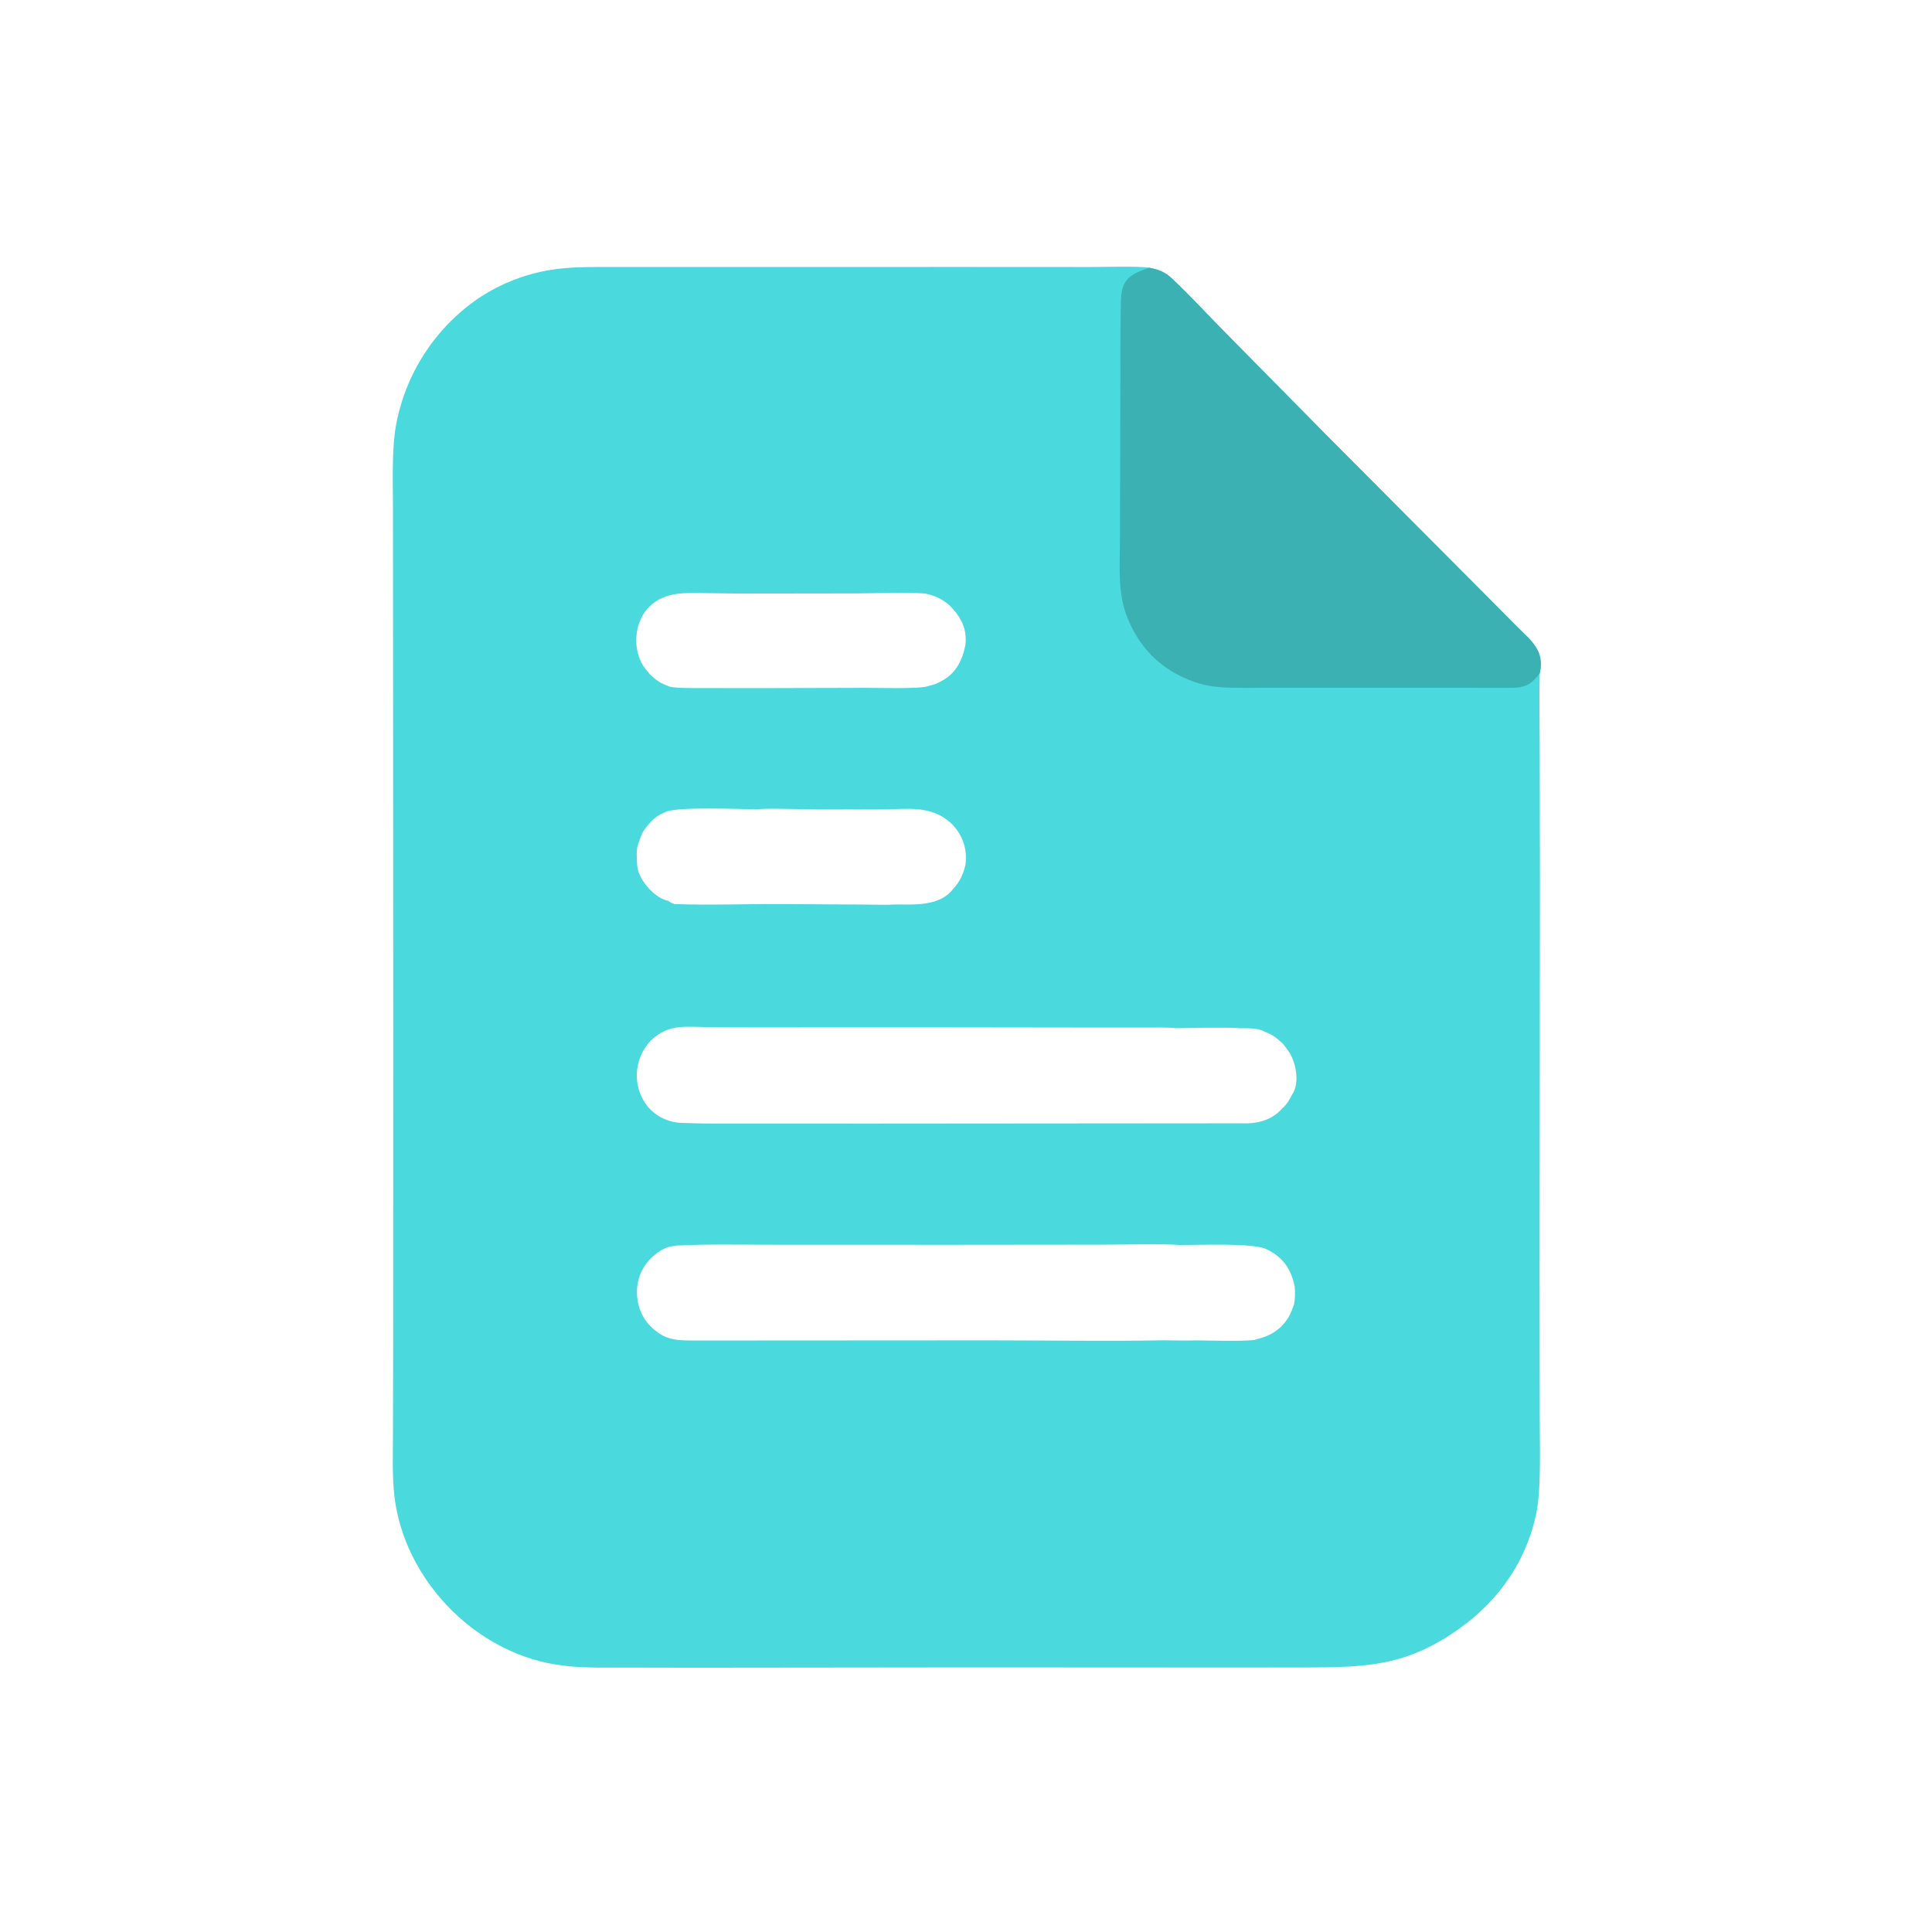
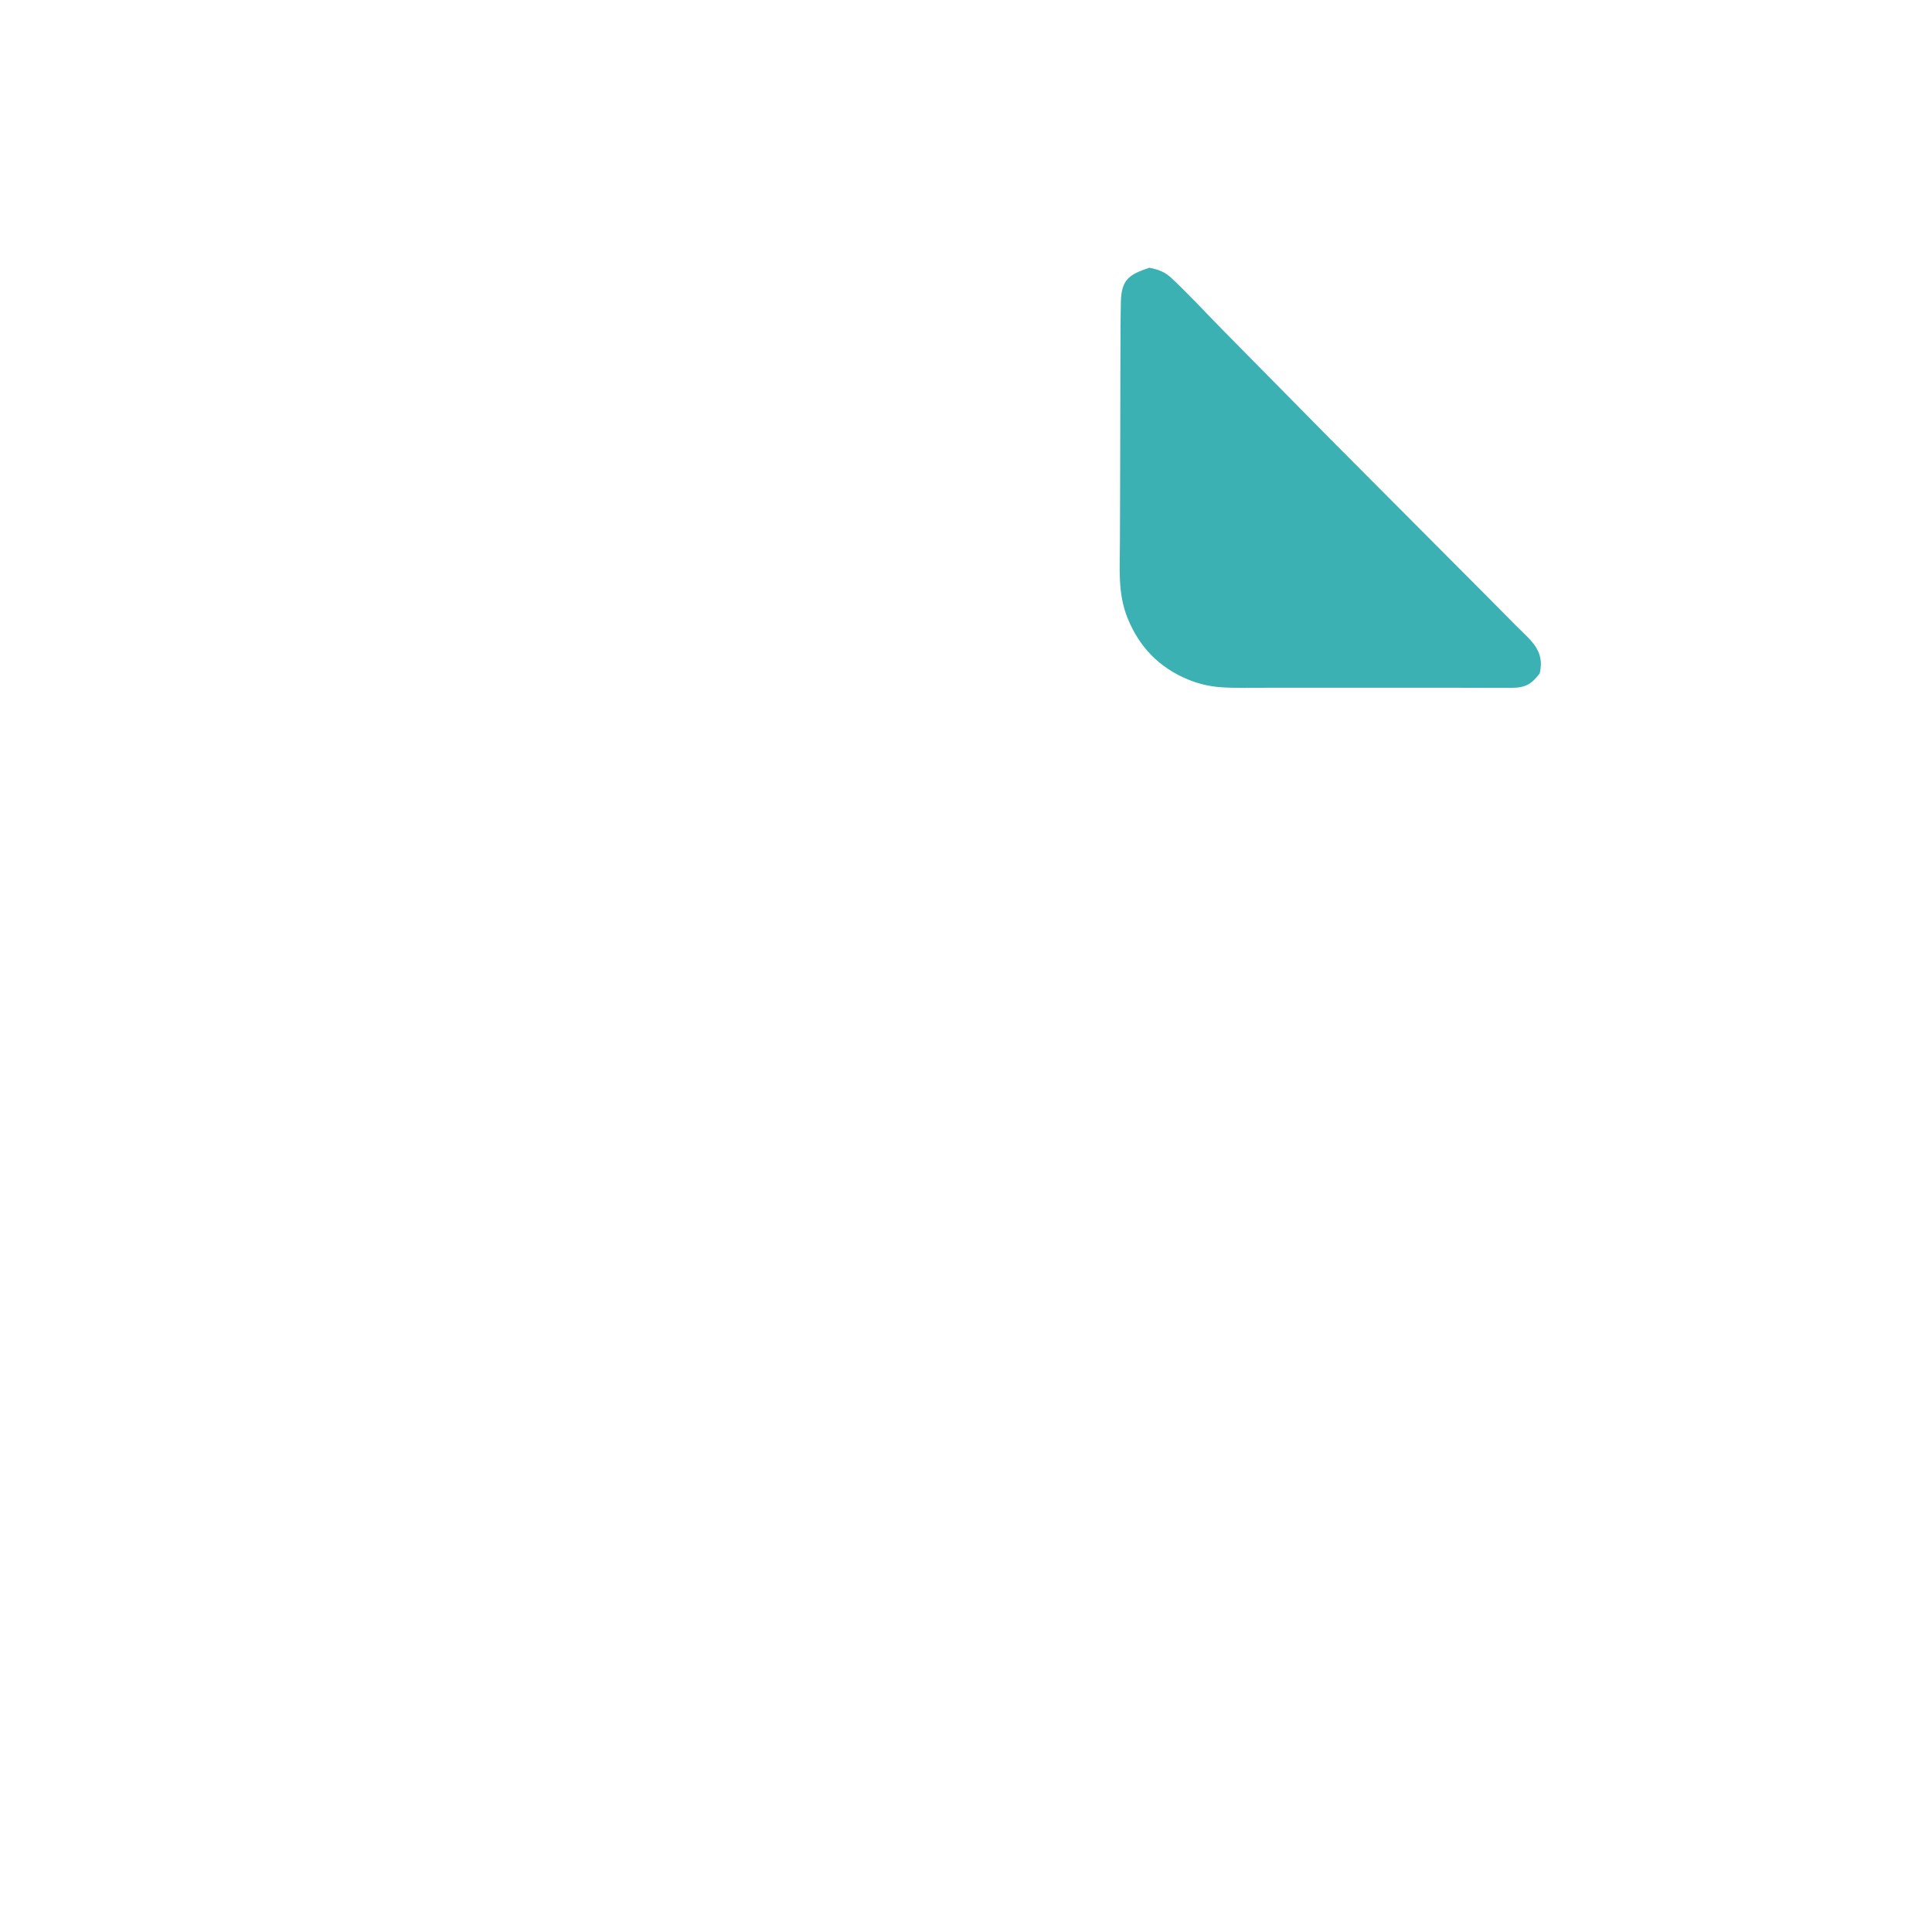
<svg xmlns="http://www.w3.org/2000/svg" width="1024" height="1024" viewBox="0 0 1024 1024">
-   <path fill="#4AD9DD" d="M816.092 356.89C815.741 368.956 816.041 382.354 816.069 394.508L816.194 465.165L816.013 675.019L816.095 751.757C816.105 765.848 816.799 786.661 814.739 799.65C809.971 826.017 795.139 847.662 773.722 863.027C746.146 882.809 725.079 883.718 692.781 883.806L651.048 883.837L514.736 883.769L367.641 883.925L330.421 883.854C318.094 883.848 306.561 884.233 294.076 882.16C250.689 874.954 214.197 836.667 209.042 793.027C207.808 782.583 208.268 769.767 208.285 759.146L208.392 707.921L208.423 543.179L208.327 327.165L208.276 268.01C208.261 255.16 207.641 237.772 209.874 225.549C214.794 198.421 230.259 174.347 252.886 158.594C265.573 149.953 280.133 144.455 295.364 142.555C305.577 141.253 317.173 141.517 327.551 141.515L368.037 141.514L508.638 141.486L578.139 141.522C584.728 141.52 604.011 140.953 609.153 141.909C614.005 142.848 617.349 144.034 621.096 147.557C630.34 156.246 639.124 165.785 648.027 174.85L704.939 232.551L786.795 314.716C792.344 320.38 797.922 326.016 803.527 331.624C811.201 339.348 818.984 344.657 816.092 356.89ZM657.688 595.368C665.916 595.759 673.991 593.979 679.604 587.477C682.018 585.453 683.449 582.905 684.845 580.168C688.903 574.154 687.047 563.841 683.486 557.94L682.976 557.275C682.401 556.26 680.747 554.205 679.985 553.199L677.034 550.58C674.365 548.484 673.176 547.983 670.149 546.768C666.951 544.762 661.036 545.001 657.309 545.002C650.342 544.337 631.077 544.889 623.274 544.952C619.007 544.455 611.788 544.64 607.307 544.635L579.123 544.63L490.921 544.518L399.259 544.543C391.159 544.555 383.058 544.507 374.959 544.398C370.24 544.335 365.242 543.977 360.391 544.392C339.972 546.139 330.962 570.202 342.854 585.911C347.092 591.508 354.215 594.938 361.065 595.133C372.528 595.664 384.224 595.478 395.679 595.495L461.503 595.521L657.688 595.368ZM350.58 662.555C342.591 667.553 337.766 674.952 337.578 684.535C337.546 691.277 339.834 697.939 344.615 702.759C351.966 710.169 357.772 710.462 367.485 710.497L523.873 710.408C554.379 710.398 586.349 710.968 616.689 710.389C622.512 710.467 628.362 710.607 634.18 710.425C642.743 710.519 656.49 711.016 664.771 710.246L665.958 709.855L668.154 709.263C672.691 707.853 675.303 706.427 678.896 703.323C682.973 699.004 683.808 696.925 685.834 691.511C686.48 688.133 686.477 685.344 686.207 681.952C684.267 672.245 679.696 665.918 670.57 661.781C662.297 658.728 635.85 659.925 625.57 659.889C615.751 659.109 595.346 659.699 584.814 659.696L504.329 659.776L410.562 659.745C394.079 659.747 375.162 659.352 358.872 660.146C356.905 660.431 355.209 660.593 353.312 661.23L350.58 662.555ZM344.414 357.419C348.329 360.965 350.002 362.153 355.076 363.958C359.06 364.88 368.089 364.661 372.643 364.68L401.028 364.719L458.97 364.574C464.973 364.554 487.226 365.254 491.888 363.683L492.736 363.402L495.463 362.649C502.454 359.767 506.669 356.021 509.623 348.971C510.722 346.316 511.042 344.697 511.67 341.941C511.768 341.024 511.824 340.103 511.839 339.181C511.941 331.374 508.262 325.958 503.119 320.691C498.802 317.189 495.61 315.698 490.251 314.572C480.223 313.785 464.766 314.475 454.177 314.515L391.646 314.598L374.198 314.371C363.355 314.279 352.552 313.309 344.1 321.634C335.377 330.227 334.821 346.84 343.182 355.791L344.414 357.419ZM357.409 479.144C374.413 479.894 396.078 479.059 413.726 479.175L455.431 479.419C461.492 479.436 469.928 479.706 475.854 479.37C485.51 479.545 498.513 479.992 505.06 471.287C508.877 467.201 510.465 463.524 511.751 458.213C511.989 456.012 512.044 453.276 511.73 451.07C510.757 444.342 507.106 438.293 501.608 434.297C491.93 427.2 480.941 428.827 469.633 428.963L441.771 429.044C433.651 429.034 425.531 428.938 417.413 428.757C413.731 428.693 404.832 428.448 401.346 428.988C392.637 428.872 359.305 427.459 352.894 430.29C348.525 432.083 345.473 434.454 342.69 438.277C340.688 440.552 339.74 442.898 338.845 445.778C337.178 449.598 337.446 451.952 337.56 456.041C337.689 459.69 337.974 461.608 339.628 464.884C342.336 470.085 348.175 476.293 354.142 477.45C355.606 478.411 355.696 478.523 357.409 479.144Z" />
  <path fill="#3CB1B4" d="M609.153 141.909C614.005 142.848 617.349 144.034 621.096 147.557C630.34 156.246 639.124 165.785 648.027 174.85L704.939 232.551L786.795 314.716C792.344 320.38 797.922 326.016 803.527 331.624C811.201 339.348 818.984 344.657 816.092 356.89C811.868 362.534 808.544 364.519 801.328 364.562C790.856 364.624 780.379 364.541 769.906 364.512L714.557 364.511L671.806 364.521C664.215 364.519 654.567 364.796 647.215 364.255C641.108 363.851 635.112 362.432 629.472 360.057C614.384 353.805 603.875 342.902 597.705 327.795C592.222 314.371 593.583 300.766 593.592 286.452L593.729 241.387L593.837 188.936C593.866 179.228 593.879 169.505 594.095 159.804C594.358 148.032 598.684 145.43 609.153 141.909Z" />
</svg>